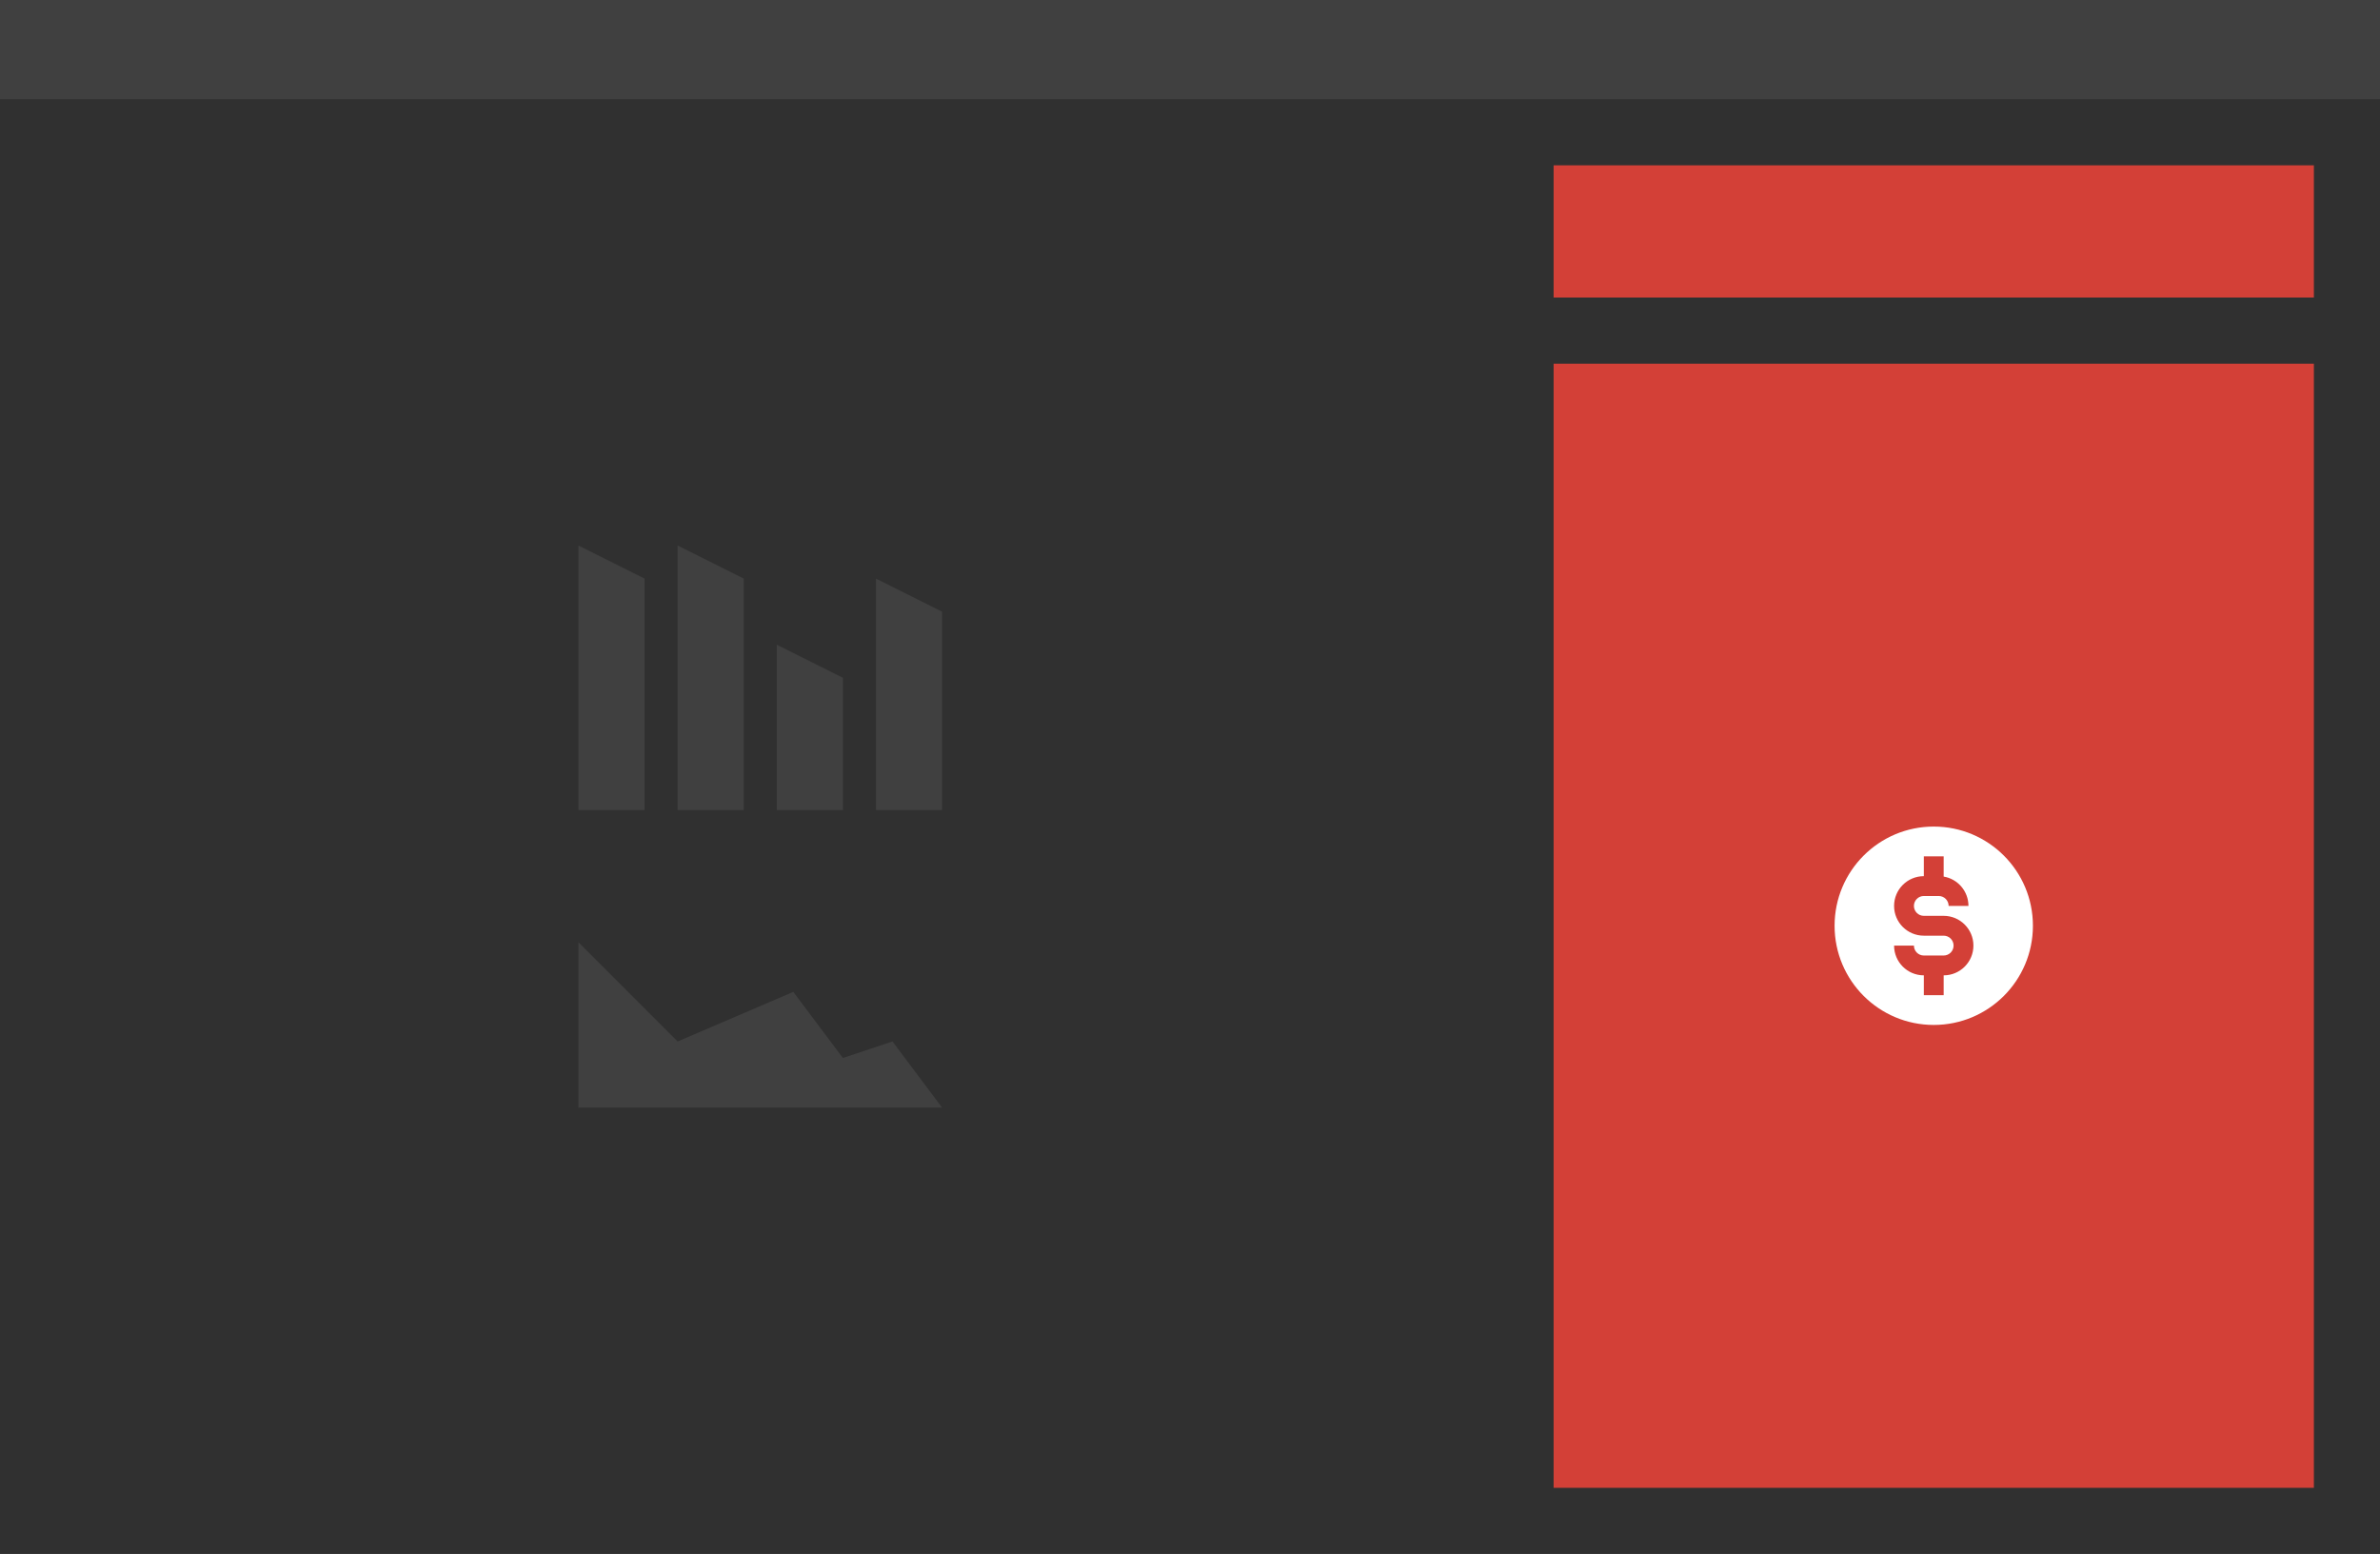
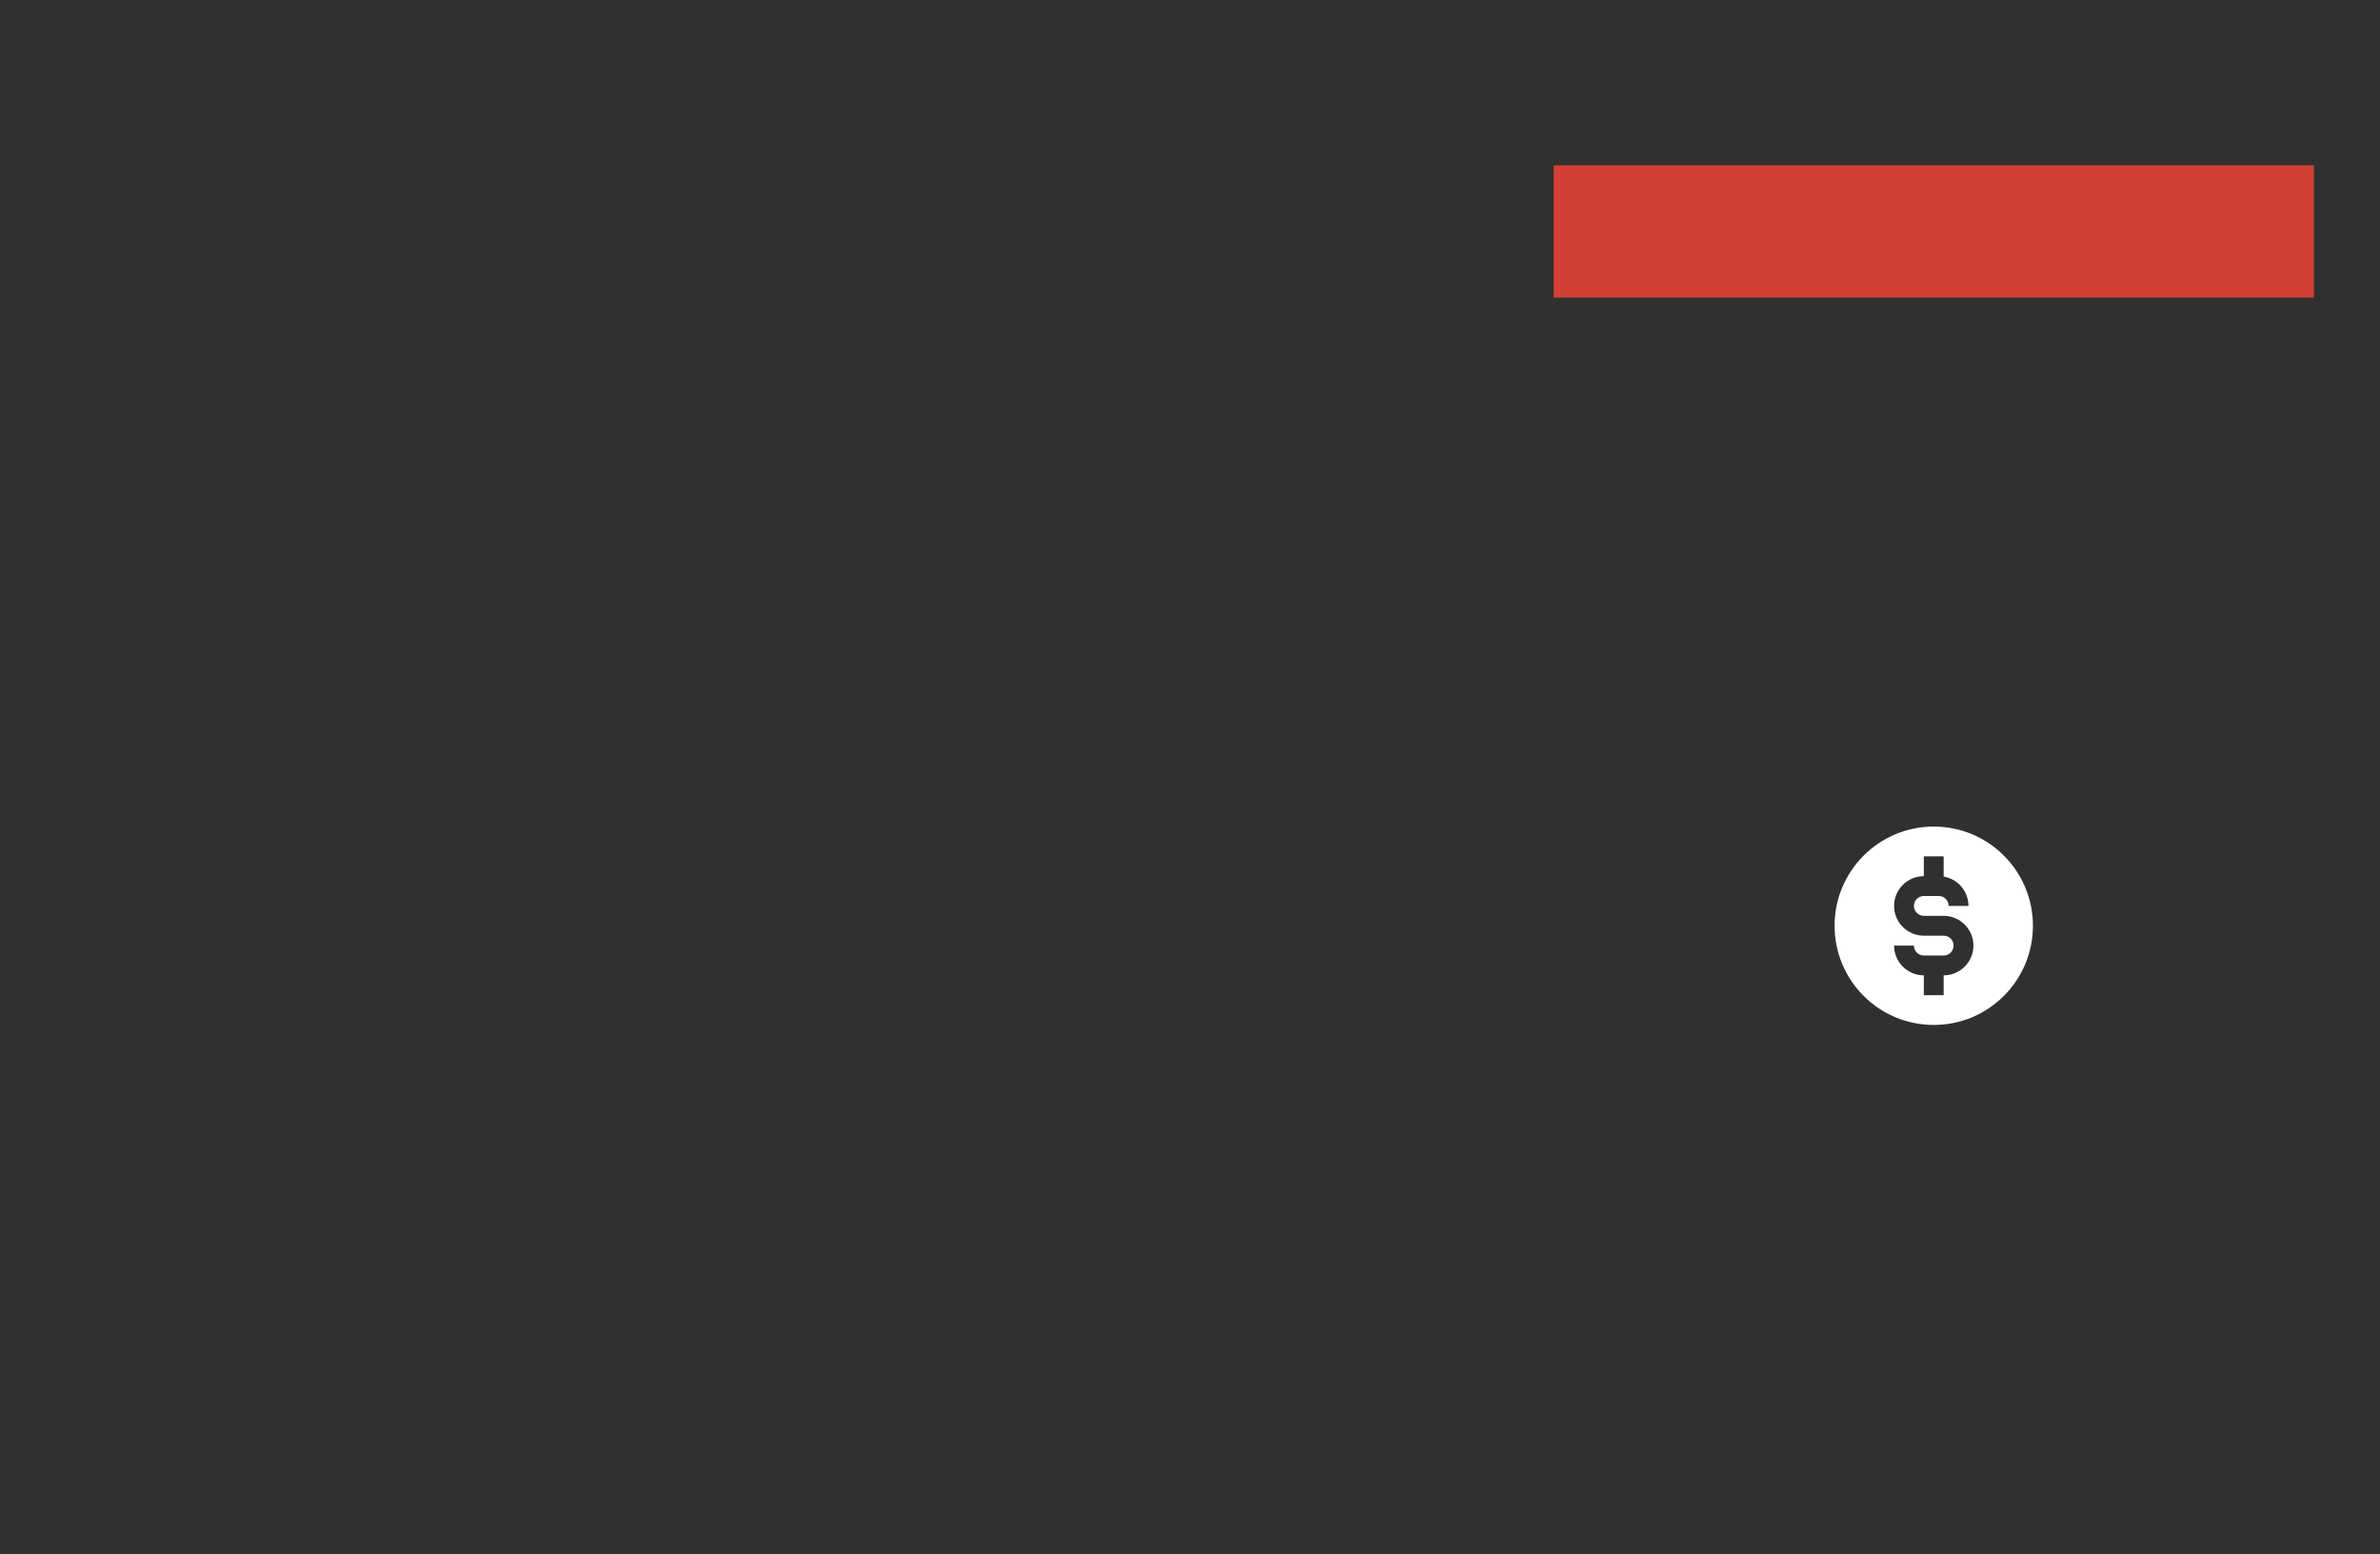
<svg xmlns="http://www.w3.org/2000/svg" width="144" height="94" viewBox="0 0 144 94" fill="none">
  <rect x="0" y="0" width="144" height="94" fill="#808080" stroke="none" />
  <g clip-path="url(#clip0_45_2176)">
    <rect width="144" height="94" fill="#303030" />
-     <rect width="144" height="6" fill="#404040" />
-     <path fill-rule="evenodd" clip-rule="evenodd" d="M39 35L35 33V49H39V35ZM57 37L53 35V49H57V37ZM47 39L51 41V49H47V39ZM45 35L41 33V49H45V35Z" fill="#404040" />
-     <path d="M35 67H57L54 63L51 64L48 60L41 63L35 57V67Z" fill="#404040" />
    <rect width="46" height="8" transform="translate(94 10)" fill="#D34037" />
-     <rect width="46" height="68" transform="translate(94 22)" fill="#D34037" />
    <path fill-rule="evenodd" clip-rule="evenodd" d="M117 62C120.314 62 123 59.314 123 56C123 52.686 120.314 50 117 50C113.686 50 111 52.686 111 56C111 59.314 113.686 62 117 62ZM117.6 53.025V51.8H116.4V53C115.406 53 114.6 53.806 114.6 54.8C114.6 55.794 115.406 56.6 116.4 56.6H117.6C117.931 56.6 118.2 56.868 118.2 57.2C118.2 57.531 117.931 57.8 117.6 57.8H116.4C116.069 57.8 115.8 57.531 115.8 57.2H114.6C114.6 58.194 115.406 59 116.4 59V60.2H117.6V59C118.594 59 119.4 58.194 119.4 57.2C119.4 56.206 118.594 55.4 117.6 55.4H116.4C116.069 55.4 115.8 55.131 115.8 54.8C115.8 54.468 116.069 54.2 116.4 54.2H117.3C117.631 54.2 117.9 54.468 117.9 54.8H119.1C119.1 53.908 118.451 53.168 117.6 53.025Z" fill="white" />
  </g>
  <defs>
    <clipPath id="clip0_45_2176">
      <rect width="144" height="94" fill="white" />
    </clipPath>
  </defs>
</svg>